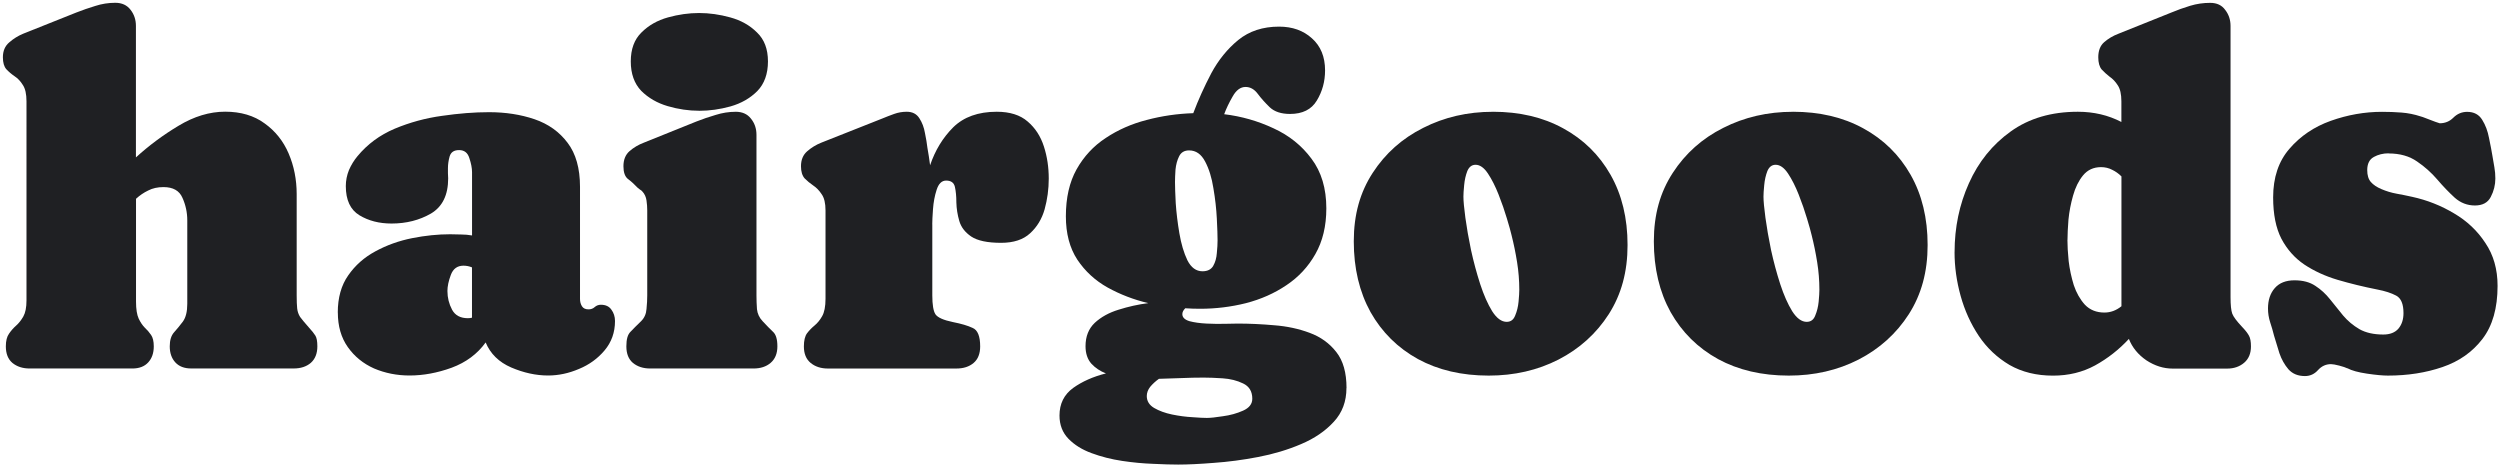
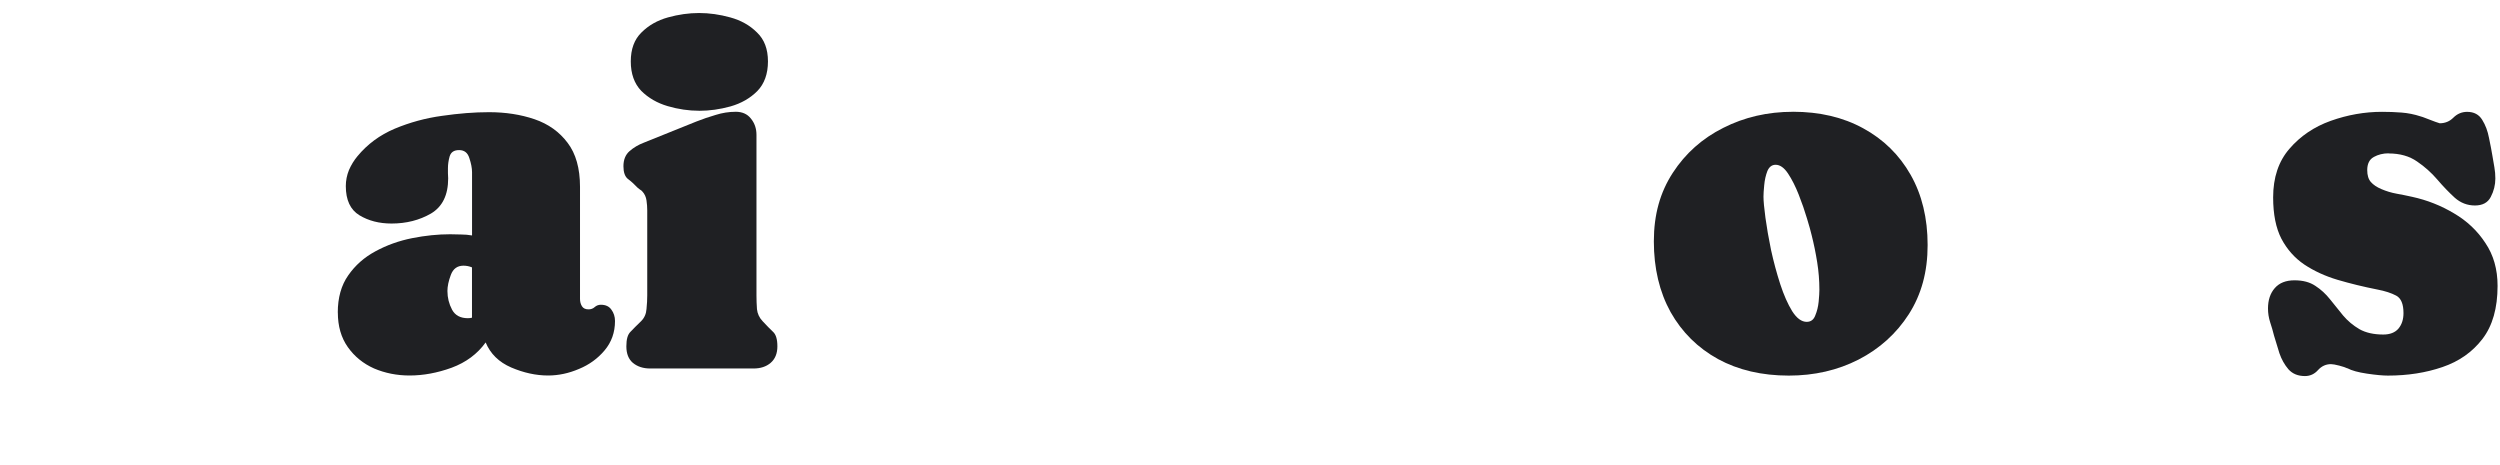
<svg xmlns="http://www.w3.org/2000/svg" viewBox="0 0 753 140" version="1.1" id="Capa_1">
  <defs>
    <style>
      .st0 {
        fill: #1f2023;
      }
    </style>
  </defs>
  <path d="M719.46,46.18c-1.66,0-3.15.37-4.47,1.1-1.32.73-1.98,2.05-1.98,3.96,0,1.56.37,2.76,1.1,3.59.73.83,1.78,1.54,3.15,2.12,1.47.63,3,1.1,4.61,1.39,1.61.29,3.17.61,4.69.95,4.49.98,8.69,2.64,12.6,4.98,3.91,2.29,7.06,5.27,9.45,8.94,2.44,3.61,3.66,7.91,3.66,12.89,0,6.69-1.51,12.01-4.54,15.97-3.03,3.96-7.05,6.79-12.09,8.5-4.98,1.71-10.45,2.56-16.41,2.56-1.51,0-3.61-.19-6.3-.59-2.64-.39-4.59-.93-5.86-1.61h-.07c-.49-.24-1.29-.51-2.42-.81-1.12-.29-1.95-.44-2.49-.44-1.51,0-2.81.59-3.88,1.76-1.08,1.22-2.39,1.83-3.96,1.83-2.1,0-3.76-.68-4.98-2.05-1.17-1.37-2.07-2.98-2.71-4.83-.59-1.9-1.12-3.66-1.61-5.27-.34-1.37-.73-2.71-1.17-4.03-.44-1.37-.66-2.76-.66-4.17,0-2.54.68-4.59,2.05-6.15,1.37-1.56,3.34-2.34,5.93-2.34s4.64.56,6.3,1.68c1.66,1.07,3.12,2.42,4.4,4.03,1.32,1.61,2.64,3.25,3.96,4.91,1.37,1.61,3,2.98,4.91,4.1,1.9,1.07,4.3,1.61,7.18,1.61,2,0,3.52-.59,4.54-1.76,1.03-1.22,1.54-2.78,1.54-4.69,0-2.73-.73-4.49-2.2-5.27-1.46-.78-3.34-1.39-5.64-1.83-4.2-.83-8.2-1.81-12.01-2.93-3.76-1.12-7.1-2.66-10.03-4.61-2.88-1.95-5.18-4.54-6.89-7.76-1.66-3.22-2.49-7.37-2.49-12.45,0-6.01,1.64-10.89,4.91-14.65,3.27-3.81,7.42-6.62,12.45-8.42,5.08-1.81,10.23-2.71,15.45-2.71,2,0,3.96.07,5.86.22,1.95.15,3.88.54,5.79,1.17.24.05.81.24,1.68.59.93.34,1.83.68,2.71,1.03.88.29,1.32.44,1.32.44,1.61,0,2.98-.56,4.1-1.68,1.17-1.17,2.56-1.76,4.17-1.76,2.05,0,3.57.81,4.54,2.42.98,1.56,1.66,3.39,2.05,5.49.44,2.1.78,3.88,1.02,5.35.2,1.12.39,2.27.59,3.44.2,1.12.29,2.25.29,3.37,0,1.95-.46,3.81-1.39,5.57-.88,1.71-2.47,2.56-4.76,2.56s-4.32-.78-6.08-2.34c-1.76-1.61-3.52-3.44-5.27-5.49-1.76-2.05-3.78-3.86-6.08-5.42-2.3-1.61-5.15-2.42-8.57-2.42Z" class="st0" />
-   <path d="M588.72,75.92c0-7.42,1.44-14.33,4.32-20.73,2.88-6.45,7.08-11.65,12.6-15.6,5.52-3.96,12.26-5.93,20.21-5.93,4.79,0,9.16,1.03,13.11,3.08v-6.23c0-2.15-.37-3.76-1.1-4.83-.68-1.07-1.49-1.93-2.42-2.56-.88-.68-1.68-1.42-2.42-2.2-.68-.83-1.02-2.05-1.02-3.66,0-2,.59-3.52,1.76-4.54,1.22-1.07,2.66-1.93,4.32-2.56l15.89-6.37c1.86-.78,3.76-1.46,5.71-2.05,1.95-.59,3.96-.88,6.01-.88s3.52.71,4.54,2.12c1.07,1.37,1.61,2.98,1.61,4.83v81.67c0,2.39.17,4.05.51,4.98.34.93,1.34,2.27,3,4.03.98,1.03,1.66,1.9,2.05,2.64.39.68.59,1.76.59,3.22,0,2.1-.68,3.74-2.05,4.91-1.37,1.17-3.08,1.76-5.13,1.76h-16.41c-2.73,0-5.37-.83-7.91-2.49-2.49-1.71-4.25-3.86-5.27-6.45-2.98,3.22-6.37,5.88-10.18,7.98-3.76,2.05-7.98,3.08-12.67,3.08-4.98,0-9.35-1.07-13.11-3.22-3.71-2.2-6.79-5.1-9.23-8.72-2.44-3.66-4.27-7.69-5.49-12.09-1.22-4.39-1.83-8.79-1.83-13.18ZM622.71,72.25c0,1.76.12,3.88.37,6.37.29,2.44.81,4.86,1.54,7.25.78,2.34,1.91,4.32,3.37,5.93,1.51,1.56,3.47,2.34,5.86,2.34,1.85,0,3.56-.63,5.13-1.9v-39.11c-.83-.83-1.76-1.49-2.78-1.98-1.03-.54-2.15-.81-3.37-.81-2.25,0-4.05.83-5.42,2.49-1.32,1.61-2.32,3.64-3,6.08-.68,2.39-1.15,4.81-1.39,7.25-.19,2.44-.29,4.47-.29,6.08Z" class="st0" />
  <path d="M540.02,33.66c8.06,0,15.11,1.66,21.17,4.98,6.1,3.32,10.86,7.98,14.28,13.99,3.42,6.01,5.13,13.06,5.13,21.17s-1.88,14.89-5.64,20.8c-3.76,5.86-8.81,10.43-15.16,13.7-6.3,3.22-13.31,4.83-21.02,4.83-8.1,0-15.21-1.66-21.31-4.98-6.1-3.37-10.86-8.08-14.28-14.14-3.37-6.1-5.05-13.21-5.05-21.31s1.9-14.79,5.71-20.65c3.81-5.86,8.89-10.38,15.23-13.55,6.35-3.22,13.33-4.83,20.95-4.83ZM544.19,96.94c1.22,0,2.08-.63,2.56-1.9.54-1.27.88-2.66,1.03-4.17.15-1.56.22-2.76.22-3.59,0-2.78-.22-5.54-.66-8.28-.44-2.78-1-5.52-1.68-8.2-.24-1.07-.71-2.73-1.39-4.98-.68-2.3-1.51-4.69-2.49-7.18-.98-2.49-2.05-4.61-3.22-6.37s-2.42-2.64-3.74-2.64c-1.12,0-1.95.63-2.49,1.9-.49,1.27-.81,2.69-.95,4.25-.15,1.51-.22,2.66-.22,3.44,0,1.32.2,3.44.59,6.37.39,2.88.95,6.1,1.68,9.67.78,3.56,1.71,7.01,2.78,10.33,1.07,3.27,2.27,5.98,3.59,8.13,1.37,2.15,2.83,3.22,4.39,3.22Z" class="st0" />
-   <path d="M449.64,33.66c8.06,0,15.11,1.66,21.17,4.98,6.1,3.32,10.86,7.98,14.28,13.99,3.42,6.01,5.13,13.06,5.13,21.17s-1.88,14.89-5.64,20.8c-3.76,5.86-8.81,10.43-15.16,13.7-6.3,3.22-13.31,4.83-21.02,4.83-8.11,0-15.21-1.66-21.31-4.98-6.1-3.37-10.86-8.08-14.28-14.14-3.37-6.1-5.05-13.21-5.05-21.31s1.9-14.79,5.71-20.65c3.81-5.86,8.89-10.38,15.23-13.55,6.35-3.22,13.33-4.83,20.95-4.83ZM453.81,96.94c1.22,0,2.07-.63,2.56-1.9.54-1.27.88-2.66,1.02-4.17.15-1.56.22-2.76.22-3.59,0-2.78-.22-5.54-.66-8.28-.44-2.78-1-5.52-1.68-8.2-.24-1.07-.71-2.73-1.39-4.98-.68-2.3-1.51-4.69-2.49-7.18-.98-2.49-2.05-4.61-3.22-6.37s-2.42-2.64-3.73-2.64c-1.12,0-1.95.63-2.49,1.9-.49,1.27-.81,2.69-.95,4.25-.15,1.51-.22,2.66-.22,3.44,0,1.32.2,3.44.59,6.37.39,2.88.95,6.1,1.69,9.67.78,3.56,1.71,7.01,2.78,10.33,1.07,3.27,2.27,5.98,3.59,8.13,1.37,2.15,2.83,3.22,4.4,3.22Z" class="st0" />
-   <path d="M405.55,116.86c0,4.05-1.27,7.45-3.81,10.18-2.54,2.78-5.83,5.03-9.89,6.74-4,1.71-8.33,3-12.96,3.88-4.59.88-9.03,1.46-13.33,1.76-4.25.34-7.81.51-10.69.51-1.95,0-4.44-.07-7.47-.22-2.98-.1-6.1-.39-9.38-.88-3.27-.49-6.35-1.27-9.23-2.34-2.83-1.03-5.15-2.47-6.96-4.32-1.81-1.86-2.71-4.2-2.71-7.03,0-3.52,1.37-6.28,4.1-8.28,2.73-1.95,6.03-3.42,9.89-4.39-1.76-.68-3.22-1.66-4.39-2.93-1.17-1.32-1.76-3.08-1.76-5.27,0-2.93.93-5.27,2.78-7.03,1.9-1.76,4.3-3.08,7.18-3.96,2.93-.93,5.91-1.59,8.94-1.98-4.35-1.03-8.42-2.59-12.23-4.69-3.76-2.1-6.81-4.91-9.15-8.42-2.3-3.52-3.44-7.86-3.44-13.04,0-5.57,1.07-10.28,3.22-14.14,2.2-3.91,5.13-7.06,8.79-9.45,3.66-2.44,7.76-4.25,12.3-5.42,4.59-1.22,9.28-1.9,14.06-2.05,1.51-4,3.32-8.01,5.42-12.01,2.15-4,4.86-7.35,8.13-10.03,3.32-2.69,7.42-4.03,12.3-4.03,4,0,7.3,1.17,9.89,3.52,2.64,2.34,3.96,5.57,3.96,9.67,0,3.32-.83,6.35-2.49,9.08-1.61,2.69-4.3,4.03-8.06,4.03-2.64,0-4.66-.66-6.08-1.98-1.42-1.37-2.64-2.73-3.66-4.1-1.03-1.37-2.25-2.05-3.66-2.05-1.51,0-2.81.95-3.88,2.86-1.08,1.86-1.93,3.64-2.56,5.35,5.22.63,10.18,2.05,14.87,4.25,4.69,2.15,8.5,5.2,11.43,9.16,2.98,3.96,4.47,8.94,4.47,14.94,0,5.32-1.1,9.91-3.3,13.77-2.15,3.81-5.05,6.93-8.72,9.38-3.61,2.44-7.69,4.25-12.23,5.42-4.49,1.12-9.08,1.68-13.77,1.68-1.51,0-3-.05-4.47-.15-.59.59-.88,1.17-.88,1.76,0,.98.71,1.68,2.12,2.12,1.46.39,3.2.63,5.2.73,2,.1,3.88.12,5.64.07,1.81-.05,3.05-.07,3.74-.07,3.52,0,7.18.17,10.99.51,3.81.29,7.35,1.05,10.62,2.27,3.32,1.22,6.01,3.15,8.06,5.79,2.05,2.59,3.08,6.2,3.08,10.84ZM358.16,45.3c-1.42,0-2.42.59-3,1.76-.59,1.17-.95,2.51-1.1,4.03-.1,1.51-.15,2.76-.15,3.74,0,1.32.07,3.44.22,6.37.2,2.88.56,5.91,1.1,9.08.54,3.17,1.34,5.88,2.42,8.13,1.12,2.2,2.64,3.3,4.54,3.3,1.51,0,2.59-.54,3.22-1.61.64-1.12,1-2.42,1.1-3.88.15-1.46.22-2.73.22-3.81,0-1.42-.07-3.59-.22-6.52-.15-2.98-.49-6.03-1.03-9.16-.49-3.17-1.32-5.86-2.49-8.06-1.17-2.25-2.78-3.37-4.83-3.37ZM345.41,119.28c0,1.51.73,2.71,2.2,3.59,1.51.88,3.32,1.54,5.42,1.98,2.15.44,4.2.71,6.15.81,1.95.15,3.39.22,4.32.22,1.07,0,2.68-.17,4.83-.51,2.2-.29,4.22-.85,6.08-1.68,1.86-.83,2.78-2.03,2.78-3.59,0-2.2-.93-3.74-2.78-4.61-1.81-.88-3.86-1.39-6.15-1.54-2.3-.15-4.2-.22-5.71-.22-2.25,0-4.49.05-6.74.15-2.25.1-4.49.17-6.74.22-1.03.73-1.9,1.54-2.64,2.42-.68.88-1.02,1.81-1.02,2.78Z" class="st0" />
-   <path d="M280.81,67.57v21.39c0,2.83.32,4.74.95,5.71.68.98,2.44,1.76,5.27,2.34,2.49.49,4.47,1.07,5.93,1.76,1.51.63,2.27,2.49,2.27,5.57,0,2.2-.66,3.86-1.98,4.98-1.32,1.12-3.05,1.68-5.2,1.68h-38.67c-2.1,0-3.83-.56-5.2-1.68-1.37-1.12-2.05-2.78-2.05-4.98,0-1.76.32-3.08.95-3.96.68-.88,1.44-1.66,2.27-2.34.88-.73,1.64-1.66,2.27-2.78.68-1.17,1.03-2.93,1.03-5.27v-26.59c0-2.2-.39-3.83-1.17-4.91-.73-1.12-1.59-2-2.56-2.64-.93-.63-1.78-1.34-2.56-2.12-.73-.83-1.1-2.05-1.1-3.66,0-1.9.61-3.39,1.83-4.47,1.27-1.12,2.71-2,4.32-2.64l18.31-7.25c1.17-.49,2.37-.95,3.59-1.39,1.22-.44,2.49-.66,3.81-.66,1.71,0,2.98.66,3.81,1.98.83,1.27,1.39,2.76,1.68,4.47.34,1.66.59,3.12.73,4.39.15.88.29,1.76.44,2.64.15.88.27,1.76.37,2.64,1.51-4.49,3.83-8.3,6.96-11.43,3.17-3.12,7.54-4.69,13.11-4.69,3.96,0,7.06.98,9.3,2.93,2.3,1.95,3.93,4.47,4.91,7.54.98,3.03,1.46,6.25,1.46,9.67,0,3.17-.42,6.25-1.24,9.23-.83,2.93-2.3,5.35-4.39,7.25-2.05,1.9-4.96,2.86-8.72,2.86-4.1,0-7.1-.63-9.01-1.9-1.86-1.27-3.05-2.83-3.59-4.69-.54-1.86-.83-3.71-.88-5.57,0-1.86-.15-3.42-.44-4.69-.29-1.27-1.17-1.9-2.64-1.9-1.32,0-2.27.93-2.86,2.78-.59,1.81-.95,3.76-1.1,5.86-.15,2.1-.22,3.61-.22,4.54Z" class="st0" />
  <path d="M221.56,33.66c2,0,3.54.68,4.61,2.05,1.12,1.37,1.68,3,1.68,4.91v48.34c0,1.37.05,2.76.15,4.17.15,1.37.71,2.56,1.68,3.59,1.27,1.37,2.32,2.44,3.15,3.22.88.78,1.32,2.25,1.32,4.39s-.68,3.81-2.05,4.98c-1.32,1.12-3.03,1.68-5.13,1.68h-31.13c-2.1,0-3.83-.56-5.2-1.68-1.32-1.12-1.98-2.78-1.98-4.98s.41-3.56,1.24-4.39c.83-.88,1.9-1.95,3.22-3.22.98-.98,1.51-2.2,1.61-3.66.15-1.46.22-2.83.22-4.1v-25.56c0-.98-.07-1.98-.22-3-.15-1.07-.56-1.98-1.24-2.71-.2-.24-.44-.44-.73-.59-.24-.15-.46-.32-.66-.51-1.07-1.12-2.07-2.03-3-2.71-.88-.73-1.32-2-1.32-3.81,0-1.95.61-3.47,1.83-4.54,1.22-1.07,2.66-1.93,4.32-2.56l15.82-6.37c1.85-.73,3.78-1.39,5.79-1.98,2-.63,4-.95,6.01-.95ZM210.57,33.36c-3.12,0-6.27-.46-9.45-1.39-3.17-.93-5.84-2.47-7.98-4.61-2.1-2.2-3.15-5.15-3.15-8.86s1.07-6.62,3.22-8.72c2.15-2.15,4.81-3.66,7.98-4.54,3.17-.88,6.3-1.32,9.38-1.32s6.2.44,9.38,1.32c3.22.88,5.91,2.39,8.06,4.54,2.2,2.1,3.3,5,3.3,8.72s-1.07,6.74-3.22,8.94c-2.15,2.15-4.83,3.69-8.06,4.61-3.17.88-6.32,1.32-9.45,1.32Z" class="st0" />
  <path d="M101.74,94.15c0-4.49,1.05-8.23,3.15-11.21,2.1-3.03,4.83-5.44,8.2-7.25,3.42-1.86,7.1-3.17,11.06-3.96,3.96-.78,7.76-1.17,11.43-1.17,1.07,0,2.17.02,3.3.07,1.12,0,2.22.1,3.3.29v-19.04c0-1.22-.27-2.64-.81-4.25-.49-1.61-1.51-2.42-3.08-2.42s-2.47.63-2.86,1.9c-.34,1.22-.51,2.39-.51,3.52v1.54c.05.49.07,1,.07,1.54,0,5.03-1.73,8.57-5.2,10.62-3.47,2-7.42,3-11.86,3-3.71,0-6.93-.83-9.67-2.49-2.73-1.66-4.1-4.59-4.1-8.79,0-1.66.32-3.27.95-4.83.68-1.56,1.54-2.95,2.56-4.17,2.98-3.61,6.71-6.37,11.21-8.28,4.54-1.9,9.3-3.2,14.28-3.88,5.03-.73,9.74-1.1,14.14-1.1,4.98,0,9.55.71,13.7,2.12,4.15,1.42,7.47,3.78,9.96,7.1,2.49,3.27,3.74,7.69,3.74,13.26v33.76c0,.83.19,1.56.58,2.2.39.63,1.05.95,1.98.95.73,0,1.34-.22,1.83-.66.54-.49,1.17-.73,1.9-.73,1.42,0,2.47.49,3.15,1.46.73.98,1.1,2.12,1.1,3.44,0,3.42-1.05,6.37-3.15,8.86-2.05,2.44-4.61,4.3-7.69,5.57-3.08,1.32-6.18,1.98-9.3,1.98-3.66,0-7.37-.81-11.13-2.42-3.71-1.61-6.27-4.13-7.69-7.54-2.49,3.47-5.91,6.01-10.25,7.62-4.3,1.56-8.52,2.34-12.67,2.34-3.81,0-7.37-.71-10.69-2.12-3.27-1.46-5.91-3.61-7.91-6.44s-3-6.3-3-10.4ZM134.77,87.71c0,1.95.46,3.81,1.39,5.57.93,1.71,2.51,2.56,4.76,2.56.44,0,.85-.05,1.24-.15v-15.16c-.83-.34-1.68-.51-2.56-.51-1.86,0-3.12.93-3.81,2.78-.68,1.81-1.03,3.44-1.03,4.91Z" class="st0" />
-   <path d="M34.72.84c2,0,3.54.71,4.61,2.12,1.07,1.37,1.61,2.98,1.61,4.83v39.62c3.91-3.56,8.18-6.74,12.82-9.52,4.69-2.83,9.38-4.25,14.06-4.25s8.69,1.17,11.87,3.52c3.22,2.29,5.64,5.32,7.25,9.08s2.42,7.84,2.42,12.23v30.47c0,1.71.05,3.03.15,3.96.1.93.39,1.78.88,2.56.54.73,1.39,1.76,2.56,3.08.98,1.07,1.66,1.93,2.05,2.56.39.64.59,1.71.59,3.22,0,2.15-.66,3.81-1.98,4.98-1.32,1.12-3.03,1.68-5.13,1.68h-30.91c-2.05,0-3.64-.61-4.76-1.83-1.12-1.22-1.68-2.83-1.68-4.83,0-1.86.44-3.27,1.32-4.25.88-.98,1.76-2.05,2.64-3.22.88-1.22,1.32-3,1.32-5.35v-25.12c0-2.39-.49-4.66-1.46-6.81-.93-2.15-2.83-3.22-5.71-3.22-1.76,0-3.3.34-4.61,1.03-1.32.63-2.54,1.46-3.66,2.49v30.98c0,2.25.27,3.96.81,5.13.54,1.12,1.15,2.03,1.83,2.71.73.68,1.37,1.42,1.9,2.2.54.78.81,1.93.81,3.44,0,2-.56,3.61-1.68,4.83-1.12,1.22-2.71,1.83-4.76,1.83H8.94c-2.1,0-3.83-.56-5.2-1.68-1.32-1.12-1.98-2.78-1.98-4.98,0-1.66.32-2.93.95-3.81.63-.93,1.34-1.73,2.12-2.42.83-.73,1.56-1.66,2.2-2.78.63-1.12.95-2.73.95-4.83V30.51c0-2.2-.37-3.83-1.1-4.91-.68-1.12-1.51-2-2.49-2.64-.93-.63-1.76-1.34-2.49-2.12-.68-.78-1.03-1.98-1.03-3.59,0-1.9.63-3.39,1.9-4.47,1.27-1.12,2.69-2,4.25-2.64l15.97-6.37c1.86-.73,3.76-1.39,5.71-1.98,1.95-.63,3.95-.95,6.01-.95Z" class="st0" />
</svg>